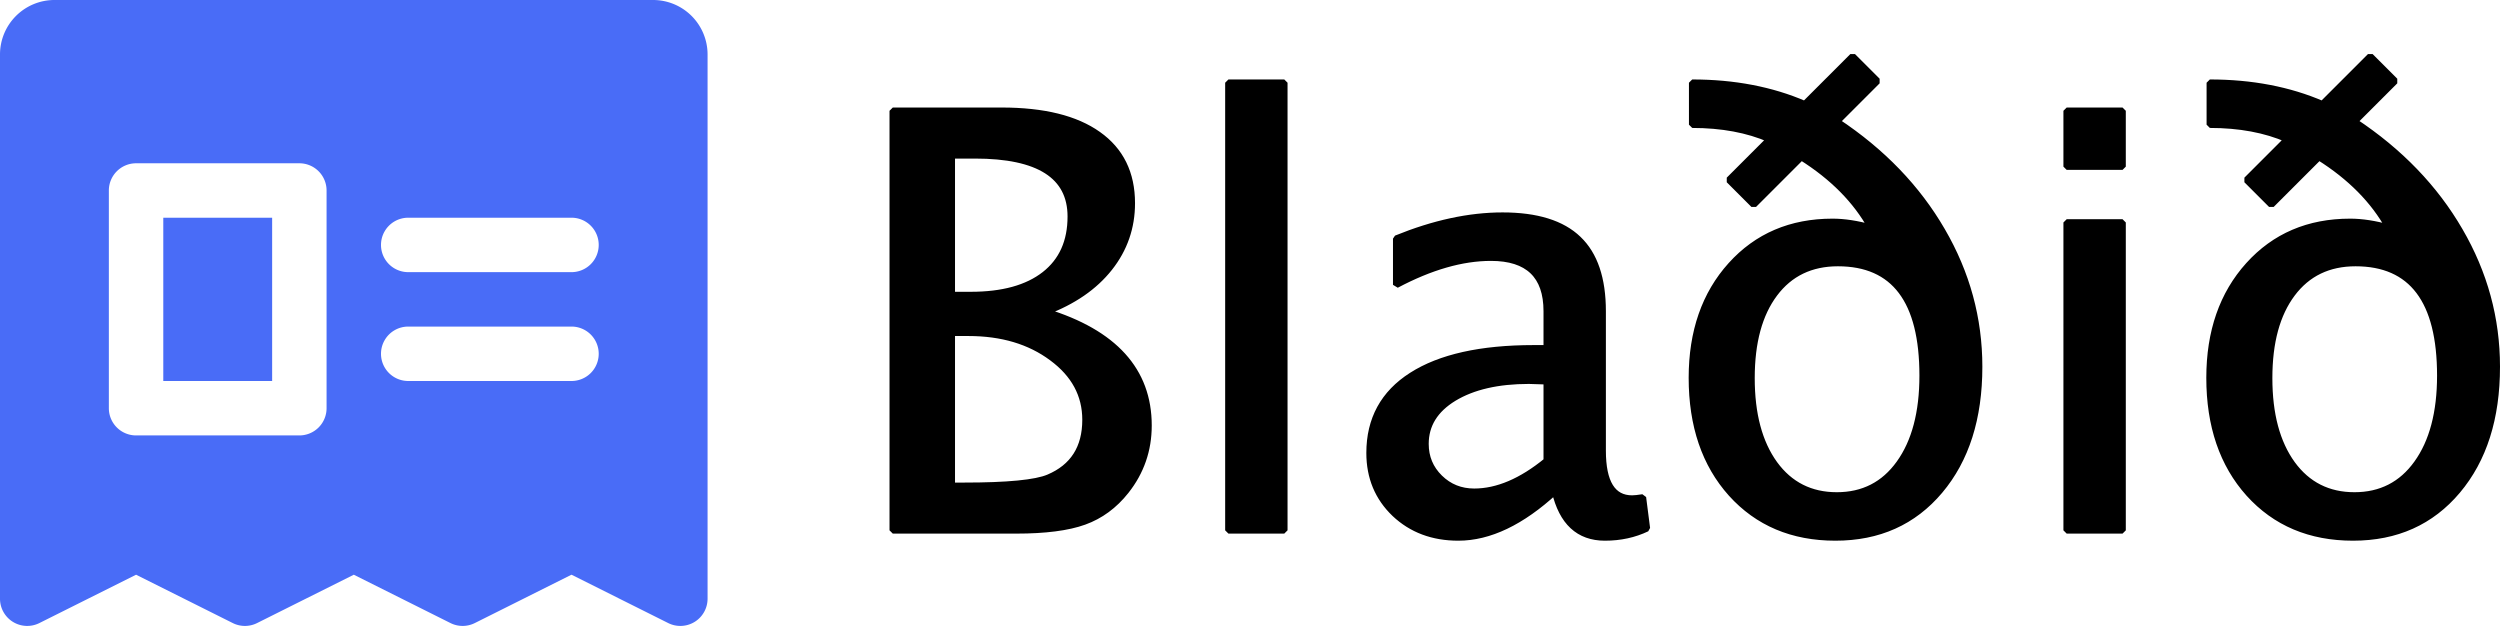
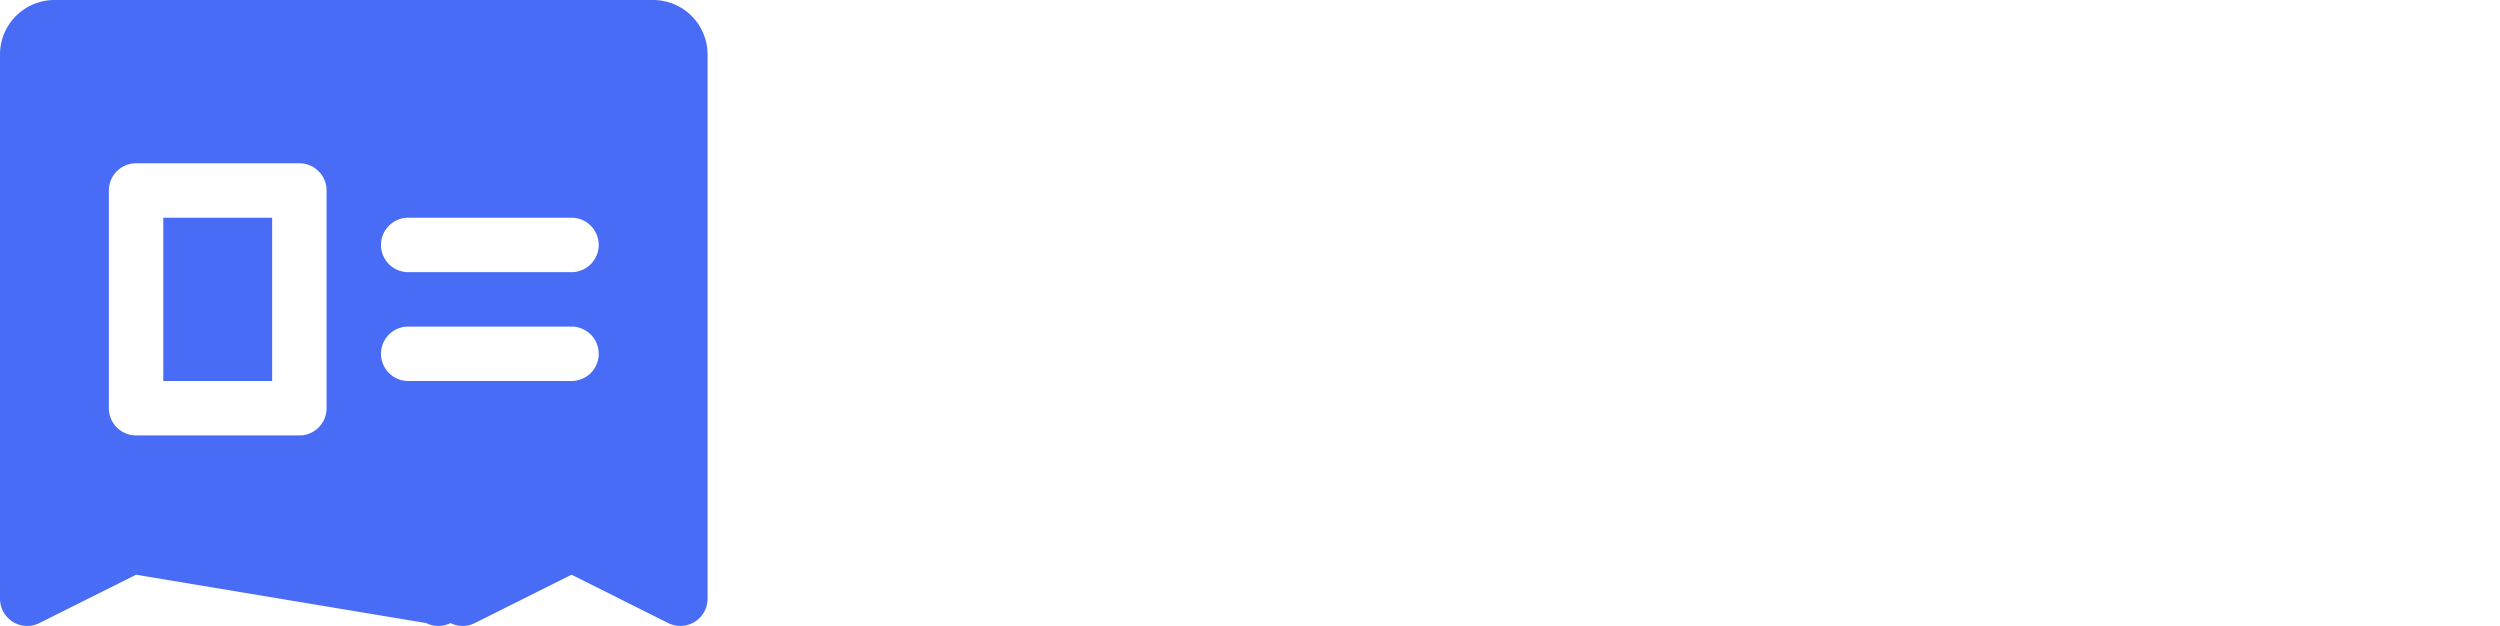
<svg xmlns="http://www.w3.org/2000/svg" xmlns:ns1="http://sodipodi.sourceforge.net/DTD/sodipodi-0.dtd" xmlns:ns2="http://www.inkscape.org/namespaces/inkscape" fill="#000000" width="2296.585" height="575.002" viewBox="0 0 734.907 184" id="Flat" version="1.1" ns1:docname="newspaper-clipping-fill-svgrepo-com.svg" ns2:version="1.4 (86a8ad7, 2024-10-11)" ns2:export-filename="bladid2.svg" ns2:export-xdpi="96" ns2:export-ydpi="96">
  <defs id="defs1" />
  <ns1:namedview id="namedview1" pagecolor="#ffffff" bordercolor="#111111" borderopacity="1" ns2:showpageshadow="0" ns2:pageopacity="0" ns2:pagecheckerboard="1" ns2:deskcolor="#d1d1d1" ns2:zoom="0.2546875" ns2:cx="1442.9448" ns2:cy="210.06135" ns2:window-width="1920" ns2:window-height="1017" ns2:window-x="-8" ns2:window-y="-8" ns2:window-maximized="1" ns2:current-layer="g2">
    <ns2:page x="0" y="0" width="734.907" height="184" id="page2" margin="0" bleed="0" />
  </ns1:namedview>
  <g id="g1">
    <g id="g2">
-       <path d="m 48,64 h 32 v 48 H 48 Z M 208,16 v 160 a 8,8 0 0 1 -11.578,7.155 L 168,168.944 139.578,183.155 a 8,8 0 0 1 -7.156,0 L 104,168.944 75.578,183.155 a 7.996,7.996 0 0 1 -7.156,0 L 40,168.944 11.578,183.155 A 8,8 0 0 1 4.5269198e-8,176 V 16 A 16.018,16.018 0 0 1 16,0 h 176 a 16.018,16.018 0 0 1 16,16 z M 96,56 A 8,8 0 0 0 88,48 H 40 a 8,8 0 0 0 -8,8 v 64 a 8,8 0 0 0 8,8 h 48 a 8,8 0 0 0 8,-8 z m 80,48 a 8,8 0 0 0 -8,-8 h -48 a 8,8 0 0 0 0,16 h 48 a 8,8 0 0 0 8,-8 z m 0,-32 a 8,8 0 0 0 -8,-8 h -48 a 8,8 0 0 0 0,16 h 48 a 8,8 0 0 0 8,-8 z" id="path1" style="fill:#496cf7;fill-opacity:1" />
-       <path d="M 262.446,155.901 V 32.567 h 32 q 18.5,0 28.333,7 9.917,7 9.917,20.167 0,10.667 -6.583,19 -6.583,8.333 -18.75,12.917 30.25,9.25 30.25,33.417 0,10.833 -6.667,19.25 -5.083,6.417 -12.25,9 -7.167,2.583 -19.917,2.583 z m 17.333,-13.083 h 3.583 q 19.25,0 24.917,-2.417 10.833,-4.583 10.833,-17 0,-11 -9.833,-18.25 -9.833,-7.333 -24.583,-7.333 h -4.917 z m 0,-56.083 h 5.583 q 14.083,0 21.75,-6 7.667,-6 7.667,-17.083 0,-18 -28.167,-18 h -6.833 z M 361.113,155.901 V 24.317 h 16.417 v 131.584 z m 96,-11.5 q -14.75,13.583 -28.417,13.583 -11.25,0 -18.667,-7 -7.417,-7.083 -7.417,-17.833 0,-14.833 12.417,-22.75 12.5,-8 35.833,-8 h 3.833 V 91.484 q 0,-15.75 -16.417,-15.75 -12.75,0 -27.833,8 v -13.583 q 16.583,-6.75 31.25,-6.75 15.083,0 22.25,6.917 7.167,6.833 7.167,21.167 v 41 q 0,14.083 8.667,14.083 1.083,0 3.167,-0.333 l 1.167,9.083 q -5.583,2.667 -12.333,2.667 -11.5,0 -14.667,-13.583 z m -2.417,-8.917 v -23.417 l -5.25,-0.167 q -13.667,0 -22.083,5.083 -8.333,5.083 -8.333,13.5 0,5.917 4.167,10 4.167,4.083 10.167,4.083 10.25,0 21.333,-9.083 z M 497.447,24.317 q 18.417,0 33.083,6.333 l 14.083,-14.083 7.25,7.25 -11.917,11.917 q 20,13.25 30.917,32.083 10.917,18.75 10.917,40 0,22.667 -11.583,36.417 -11.583,13.75 -30.667,13.75 -18.917,0 -30.583,-12.917 -11.583,-12.917 -11.583,-34 0,-20.333 11.5,-33.083 11.5,-12.75 29.833,-12.75 5.167,0 11.417,1.75 -6.667,-12.083 -20.583,-20.833 l -14,14 -7.25,-7.25 12,-12 q -9.75,-4.25 -22.833,-4.25 z m 42.5,121.334 q 11.667,0 18.417,-9.417 6.833,-9.5 6.833,-25.833 0,-33.083 -24.917,-33.083 -11.917,0 -18.667,9 -6.75,9 -6.75,24.833 0,15.917 6.75,25.25 6.75,9.25 18.333,9.25 z m 67.583,10.25 V 65.401 h 16.417 V 155.901 Z m 0,-106.917 v -16.417 h 16.417 v 16.417 z M 649.614,24.317 q 18.417,0 33.083,6.333 l 14.083,-14.083 7.25,7.25 -11.917,11.917 q 20,13.25 30.917,32.083 10.917,18.75 10.917,40 0,22.667 -11.583,36.417 -11.583,13.75 -30.667,13.75 -18.917,0 -30.583,-12.917 -11.583,-12.917 -11.583,-34 0,-20.333 11.5,-33.083 11.5,-12.75 29.833,-12.75 5.167,0 11.417,1.75 -6.667,-12.083 -20.583,-20.833 L 667.697,60.151 660.447,52.9 672.447,40.9 Q 662.697,36.65 649.614,36.65 Z m 42.5,121.334 q 11.667,0 18.417,-9.417 6.833,-9.5 6.833,-25.833 0,-33.083 -24.917,-33.083 -11.917,0 -18.667,9 -6.75,9 -6.75,24.833 0,15.917 6.75,25.25 6.75,9.25 18.333,9.25 z" id="text1" style="font-size:170.667px;font-family:'Lucida Sans Unicode';-inkscape-font-specification:'Lucida Sans Unicode';fill:#000000;stroke:#000000;stroke-width:1.92;stroke-linejoin:bevel;stroke-opacity:1" aria-label="Blaðið" />
+       <path d="m 48,64 h 32 v 48 H 48 Z M 208,16 v 160 a 8,8 0 0 1 -11.578,7.155 L 168,168.944 139.578,183.155 a 8,8 0 0 1 -7.156,0 a 7.996,7.996 0 0 1 -7.156,0 L 40,168.944 11.578,183.155 A 8,8 0 0 1 4.5269198e-8,176 V 16 A 16.018,16.018 0 0 1 16,0 h 176 a 16.018,16.018 0 0 1 16,16 z M 96,56 A 8,8 0 0 0 88,48 H 40 a 8,8 0 0 0 -8,8 v 64 a 8,8 0 0 0 8,8 h 48 a 8,8 0 0 0 8,-8 z m 80,48 a 8,8 0 0 0 -8,-8 h -48 a 8,8 0 0 0 0,16 h 48 a 8,8 0 0 0 8,-8 z m 0,-32 a 8,8 0 0 0 -8,-8 h -48 a 8,8 0 0 0 0,16 h 48 a 8,8 0 0 0 8,-8 z" id="path1" style="fill:#496cf7;fill-opacity:1" />
    </g>
  </g>
</svg>